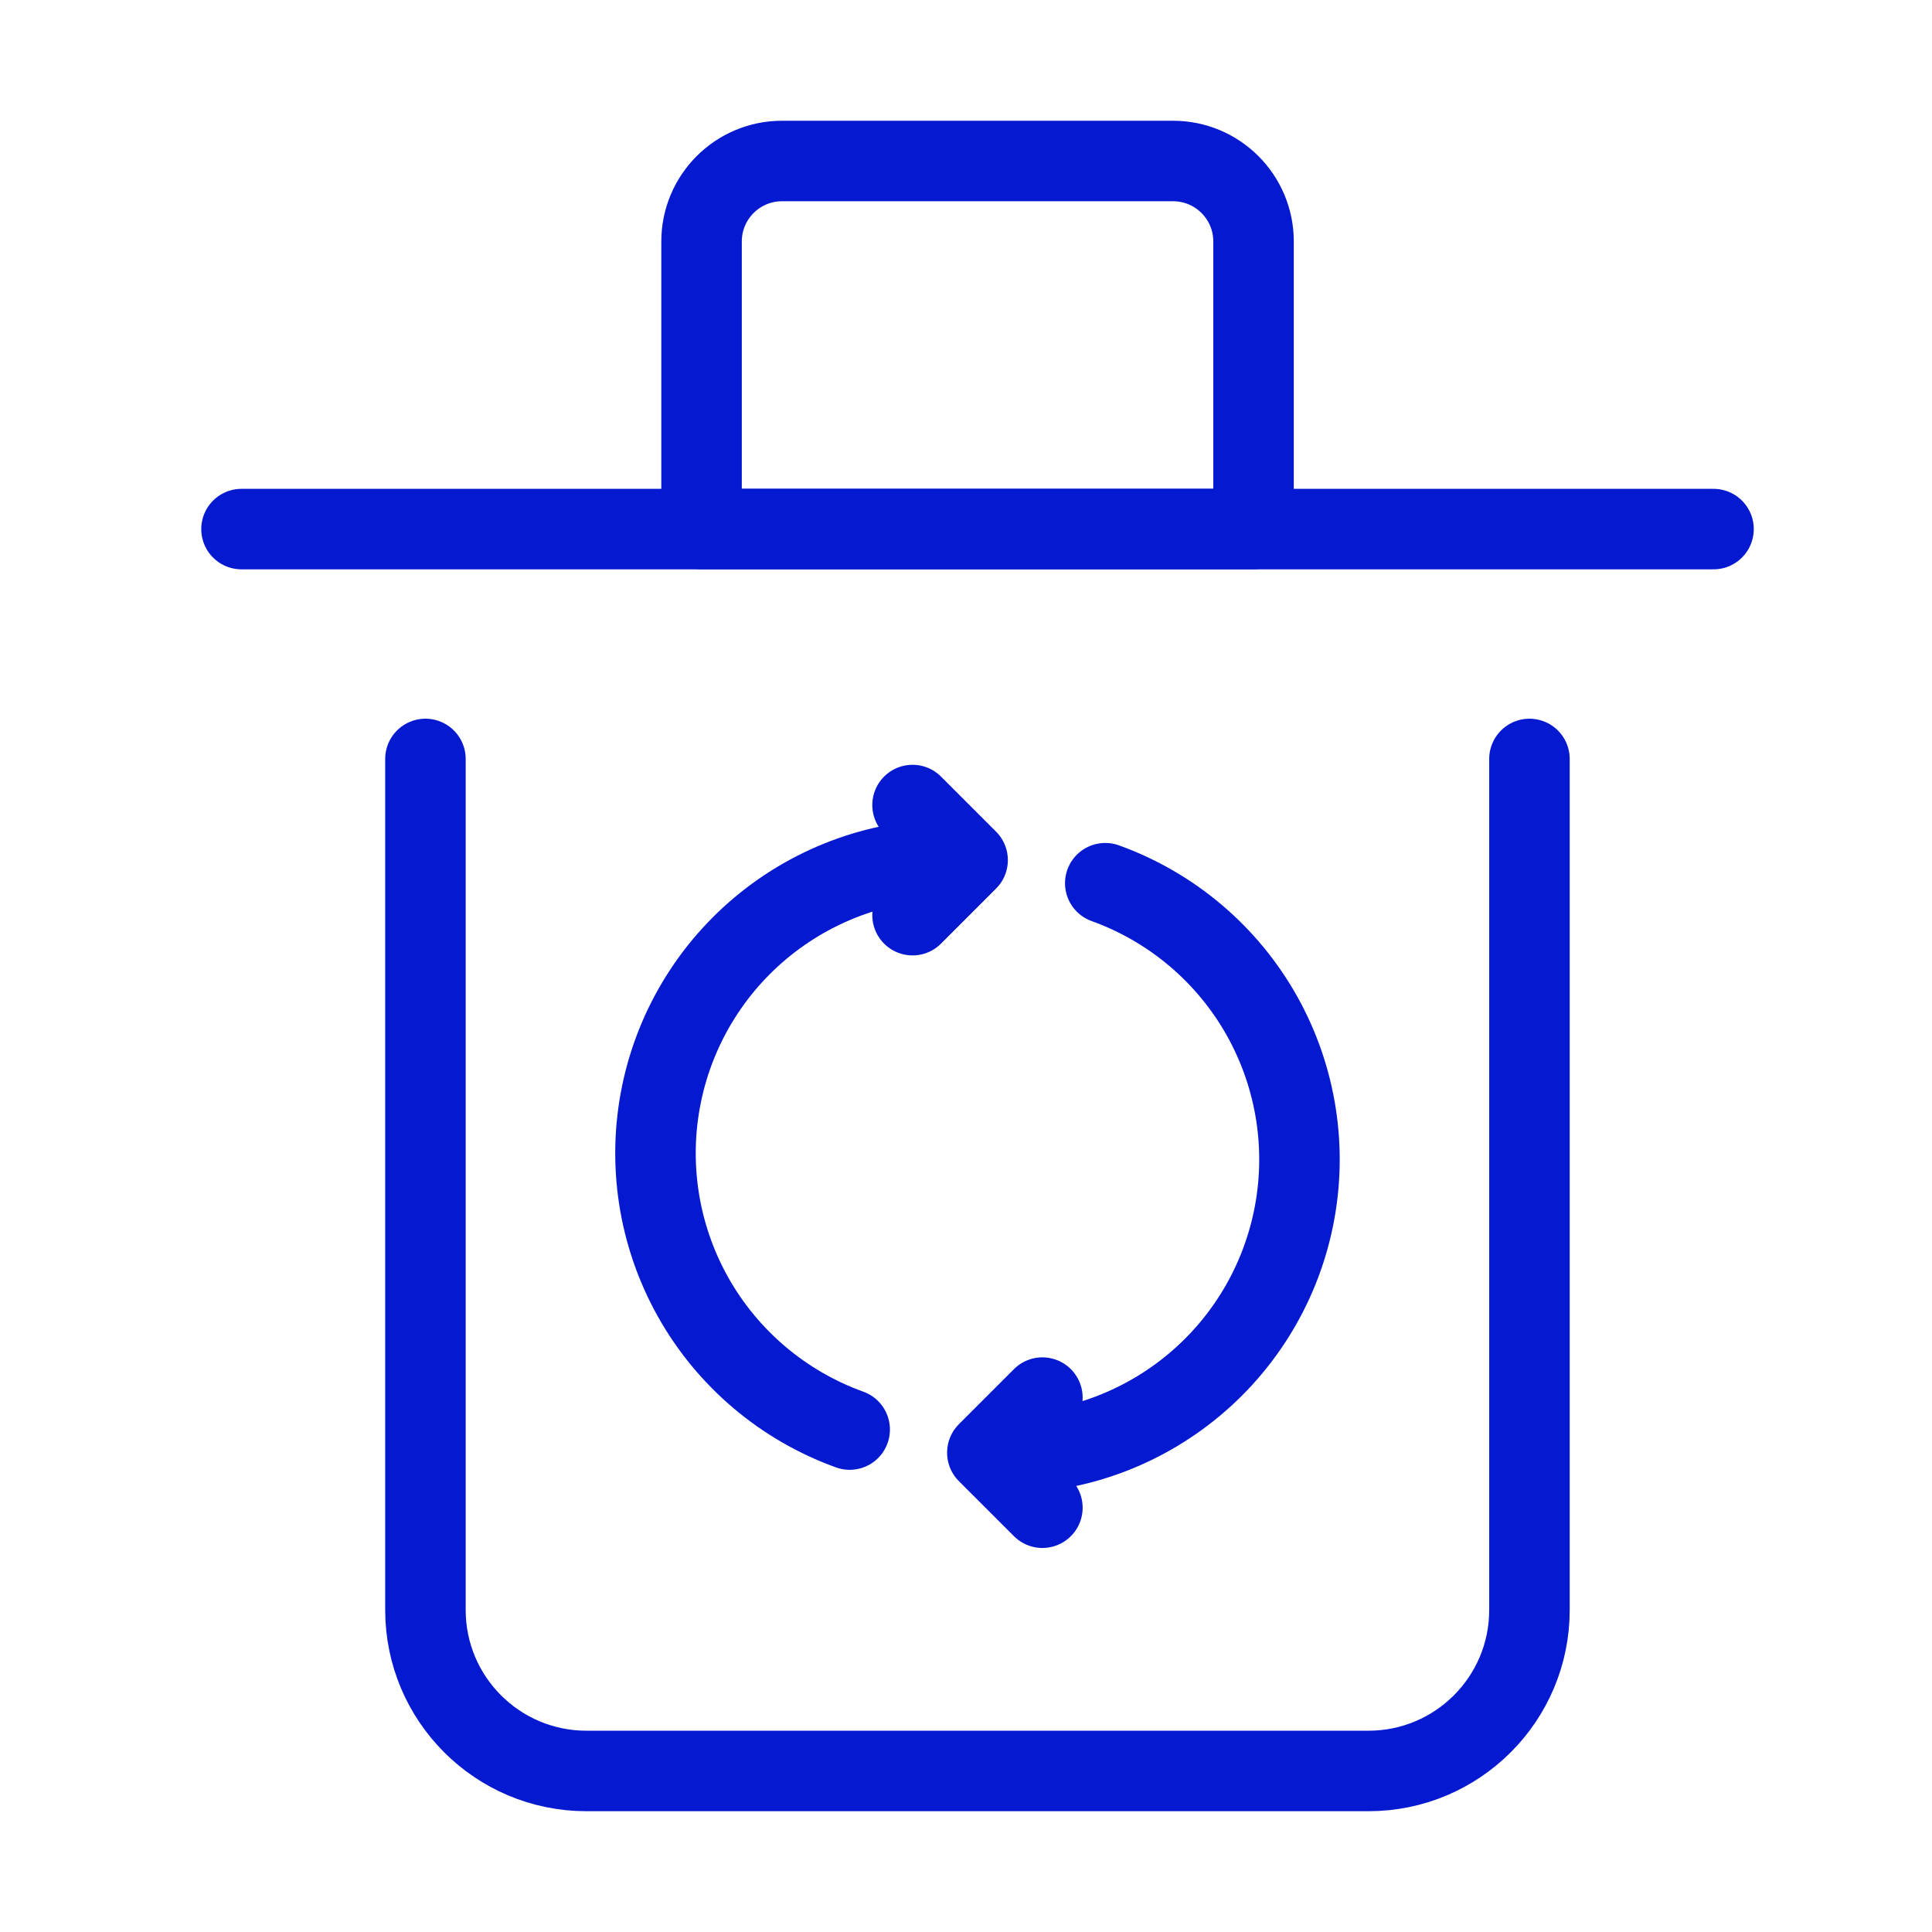
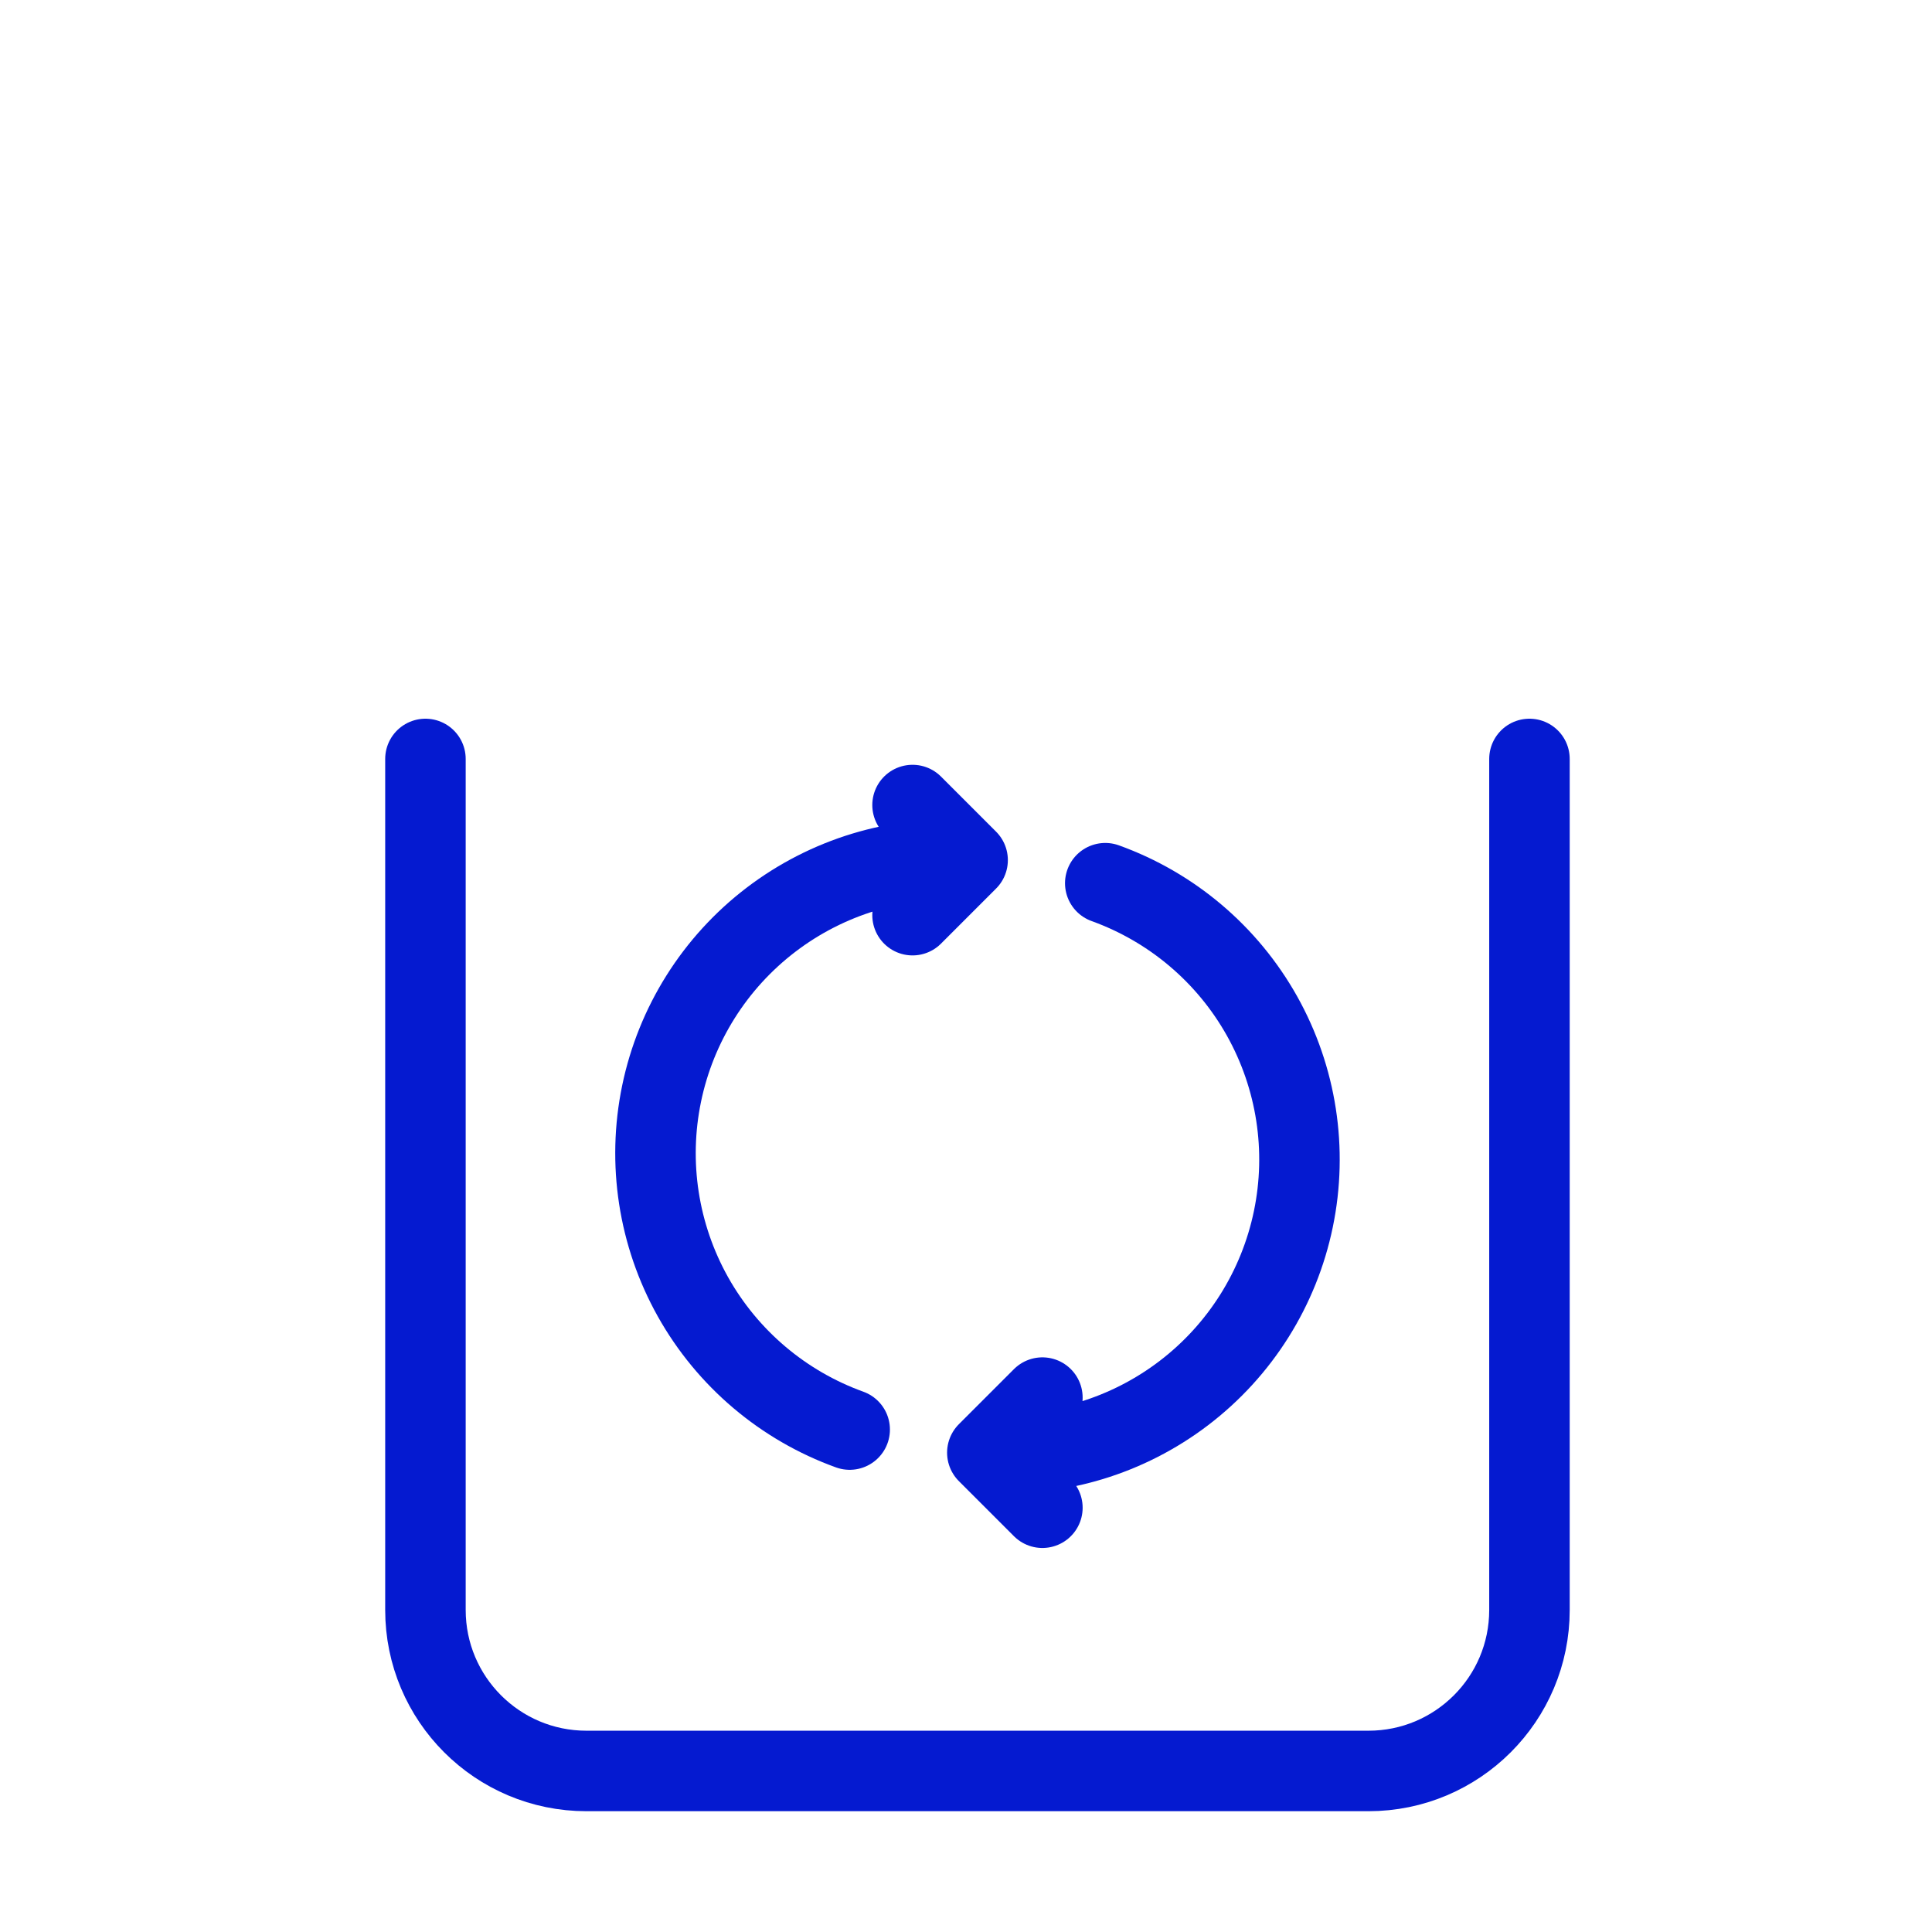
<svg xmlns="http://www.w3.org/2000/svg" width="48" height="48" viewBox="0 0 48 48" fill="none">
  <path d="M27.46 21.943C29.113 22.539 30.496 23.71 31.355 25.243C32.213 26.776 32.49 28.568 32.133 30.288C31.777 32.009 30.812 33.543 29.415 34.609C28.018 35.675 26.284 36.202 24.53 36.091M24.53 36.091L25.898 37.459M24.53 36.091L25.898 34.723" stroke="#051AD0" stroke-width="2" stroke-linecap="round" stroke-linejoin="round" />
  <path d="M21.11 35.517C19.457 34.921 18.074 33.75 17.215 32.217C16.357 30.683 16.081 28.892 16.437 27.172C16.793 25.451 17.758 23.917 19.155 22.851C20.552 21.785 22.287 21.258 24.04 21.369M24.04 21.369L22.672 20.001M24.04 21.369L22.672 22.737" stroke="#051AD0" stroke-width="2" stroke-linecap="round" stroke-linejoin="round" />
-   <path d="M6 13.145H42.572" stroke="#051AD0" stroke-width="2" stroke-linecap="round" stroke-linejoin="round" />
  <path d="M10.57 18.856V39.999C10.57 42.209 12.361 43.999 14.57 43.999H33.999C36.208 43.999 37.999 42.209 37.999 39.999V18.856" stroke="#051AD0" stroke-width="2" stroke-linecap="round" stroke-linejoin="round" />
-   <path d="M17.43 6C17.43 4.895 18.325 4 19.43 4H29.144C30.249 4 31.144 4.895 31.144 6V13.143H17.43V6Z" stroke="#051AD0" stroke-width="2" stroke-linecap="round" stroke-linejoin="round" />
</svg>